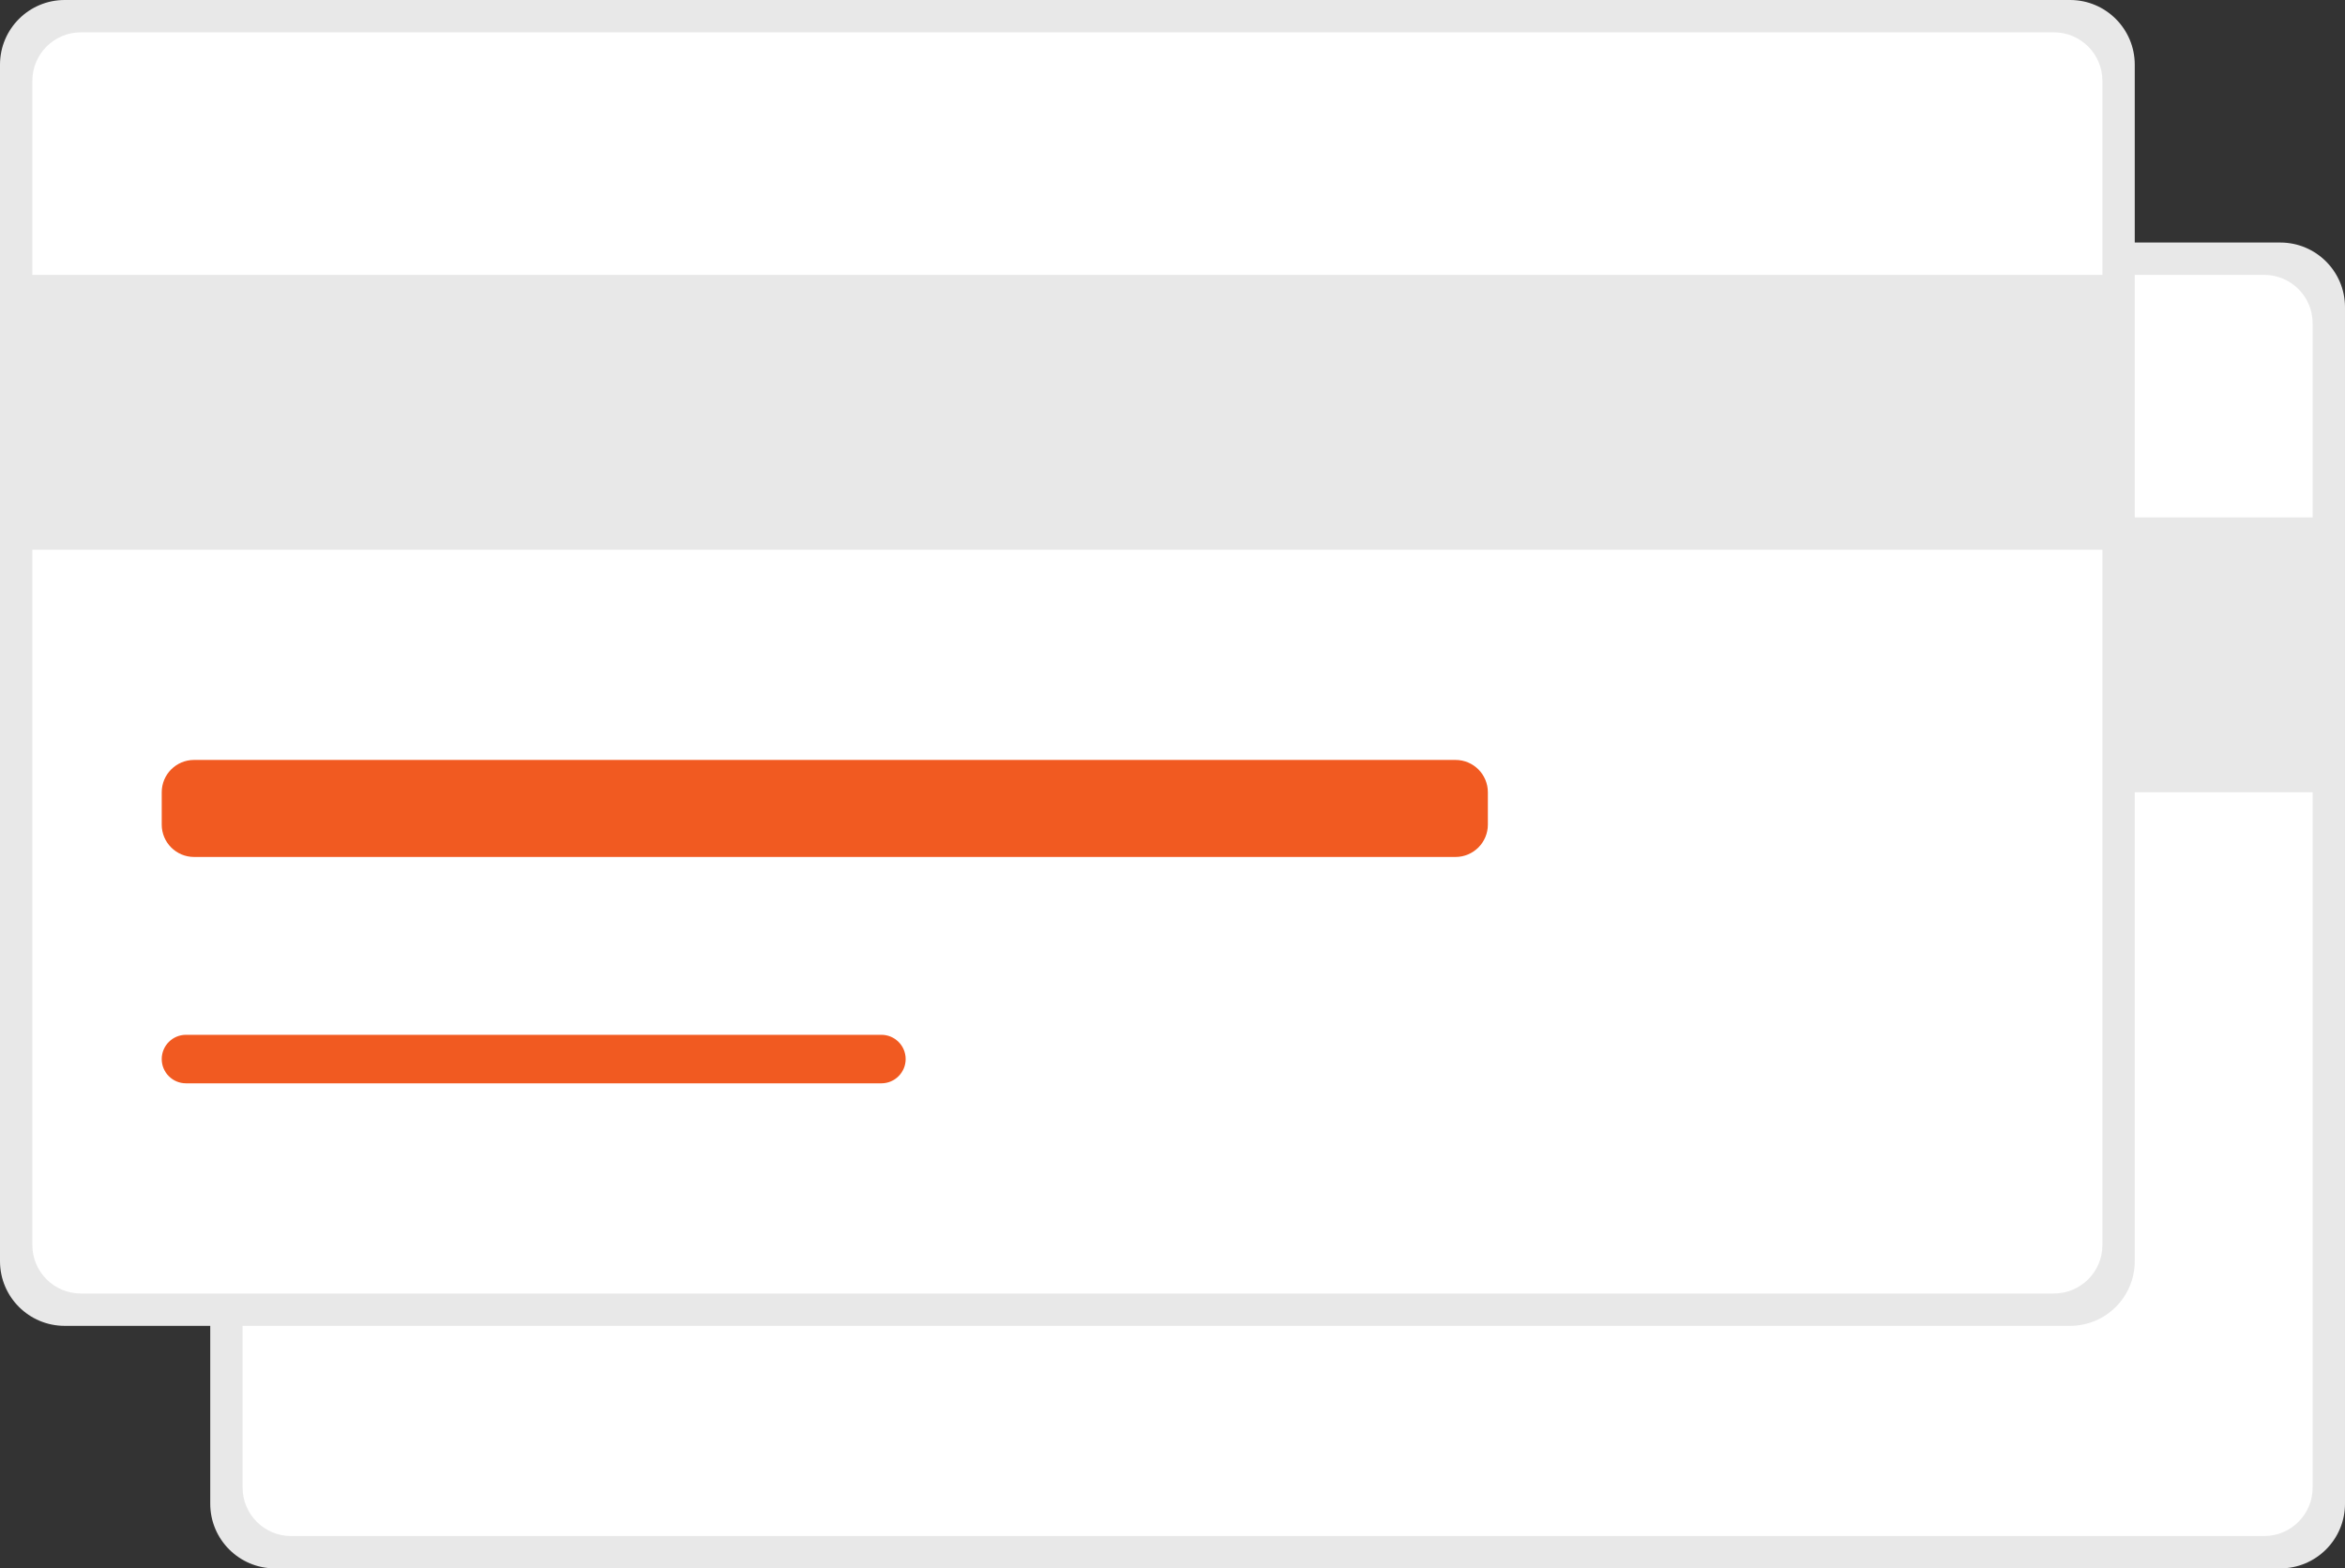
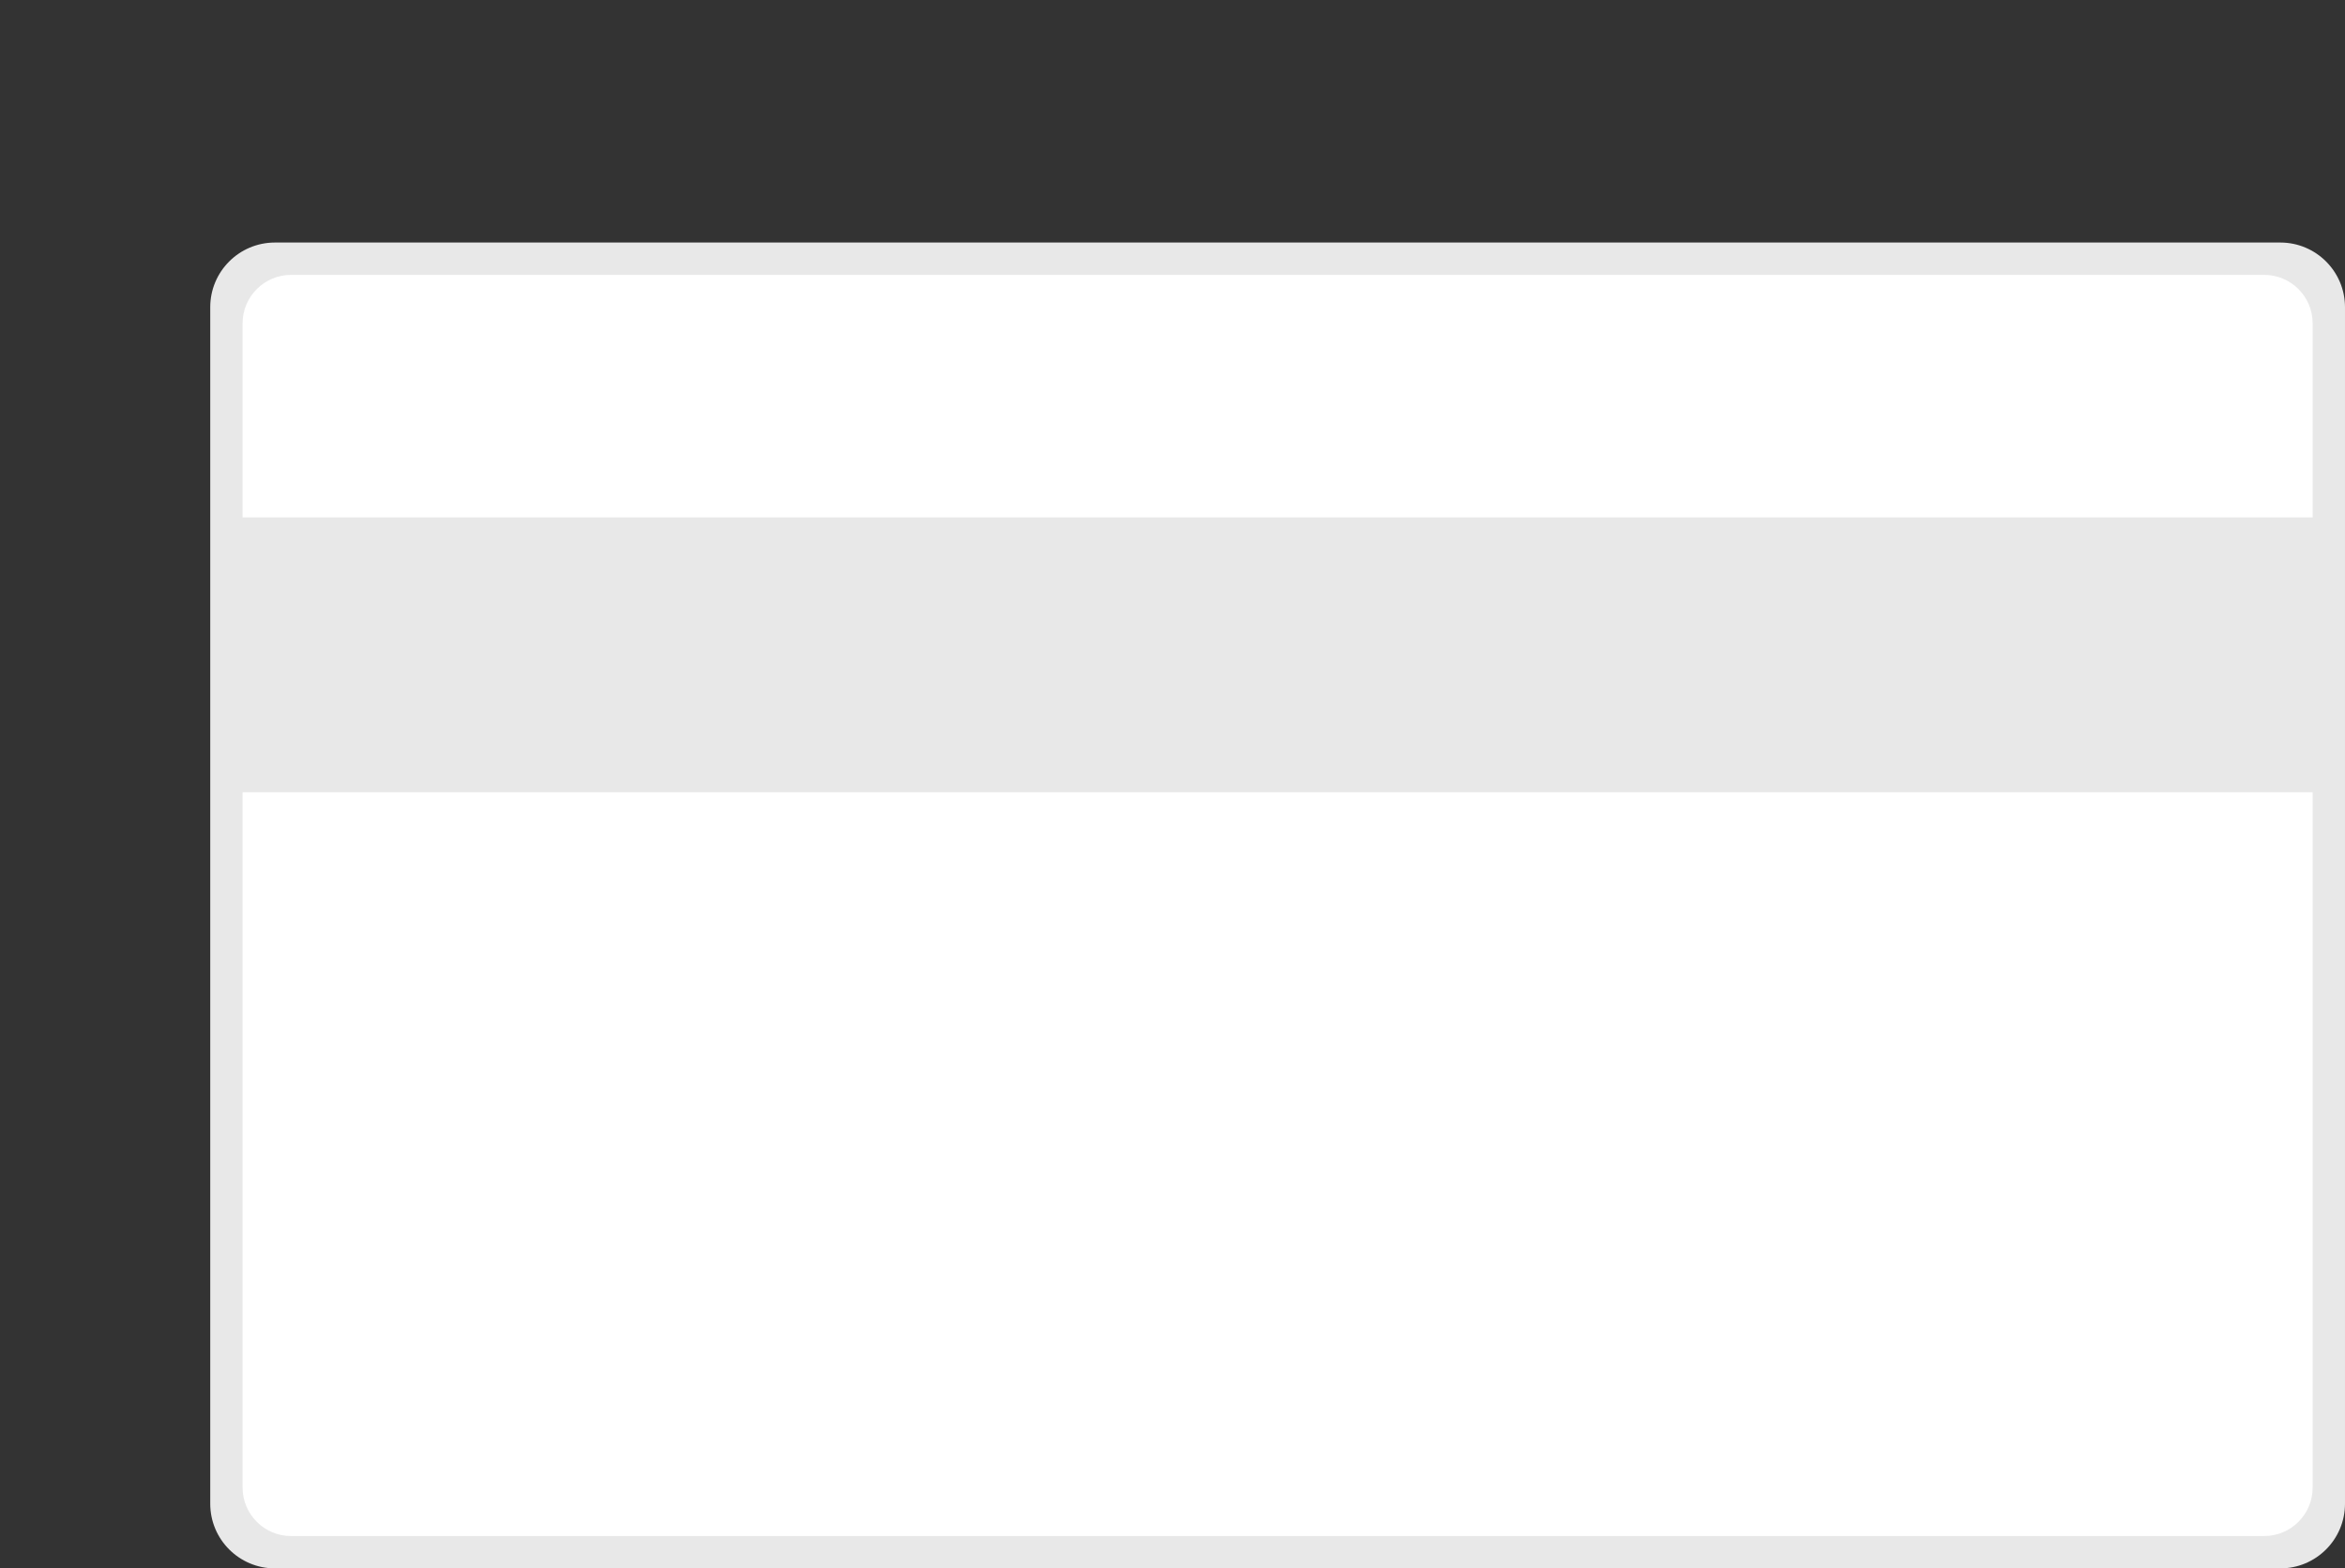
<svg xmlns="http://www.w3.org/2000/svg" width="145" height="97">
  <rect width="100%" height="100%" fill="#333333" stroke="none" />
  <path fill="#E8E8E8" fill-rule="evenodd" d="M17 15h124c2.209 0 4 1.791 4 4v74c0 2.209-1.791 4-4 4H17c-2.209 0-4-1.791-4-4V19c0-2.209 1.791-4 4-4z" />
  <path fill="#FFF" fill-rule="evenodd" d="M18 17h122c1.657 0 3 1.343 3 3v72c0 1.657-1.343 3-3 3H18c-1.657 0-3-1.343-3-3V20c0-1.657 1.343-3 3-3z" />
  <path fill="#E8E8E8" fill-rule="evenodd" d="M14 49V32h130v17H14z" />
-   <path fill="#E8E8E8" fill-rule="evenodd" d="M4 0h124c2.209 0 4 1.791 4 4v74c0 2.209-1.791 4-4 4H4c-2.209 0-4-1.791-4-4V4c0-2.209 1.791-4 4-4z" />
-   <path fill="#FFF" fill-rule="evenodd" d="M5 2h122c1.657 0 3 1.343 3 3v72c0 1.657-1.343 3-3 3H5c-1.657 0-3-1.343-3-3V5c0-1.657 1.343-3 3-3z" />
-   <path fill="#F15A21" fill-rule="evenodd" d="M12 47h78c1.104 0 2 .895 2 2v2c0 1.104-.896 2-2 2H12c-1.105 0-2-.896-2-2v-2c0-1.105.895-2 2-2zm-.5 17h43c.828 0 1.5.671 1.5 1.5 0 .828-.672 1.5-1.5 1.5h-43c-.828 0-1.5-.672-1.5-1.5 0-.829.672-1.5 1.5-1.5z" />
-   <path fill="#E8E8E8" fill-rule="evenodd" d="M1 34V17h130v17H1z" />
</svg>